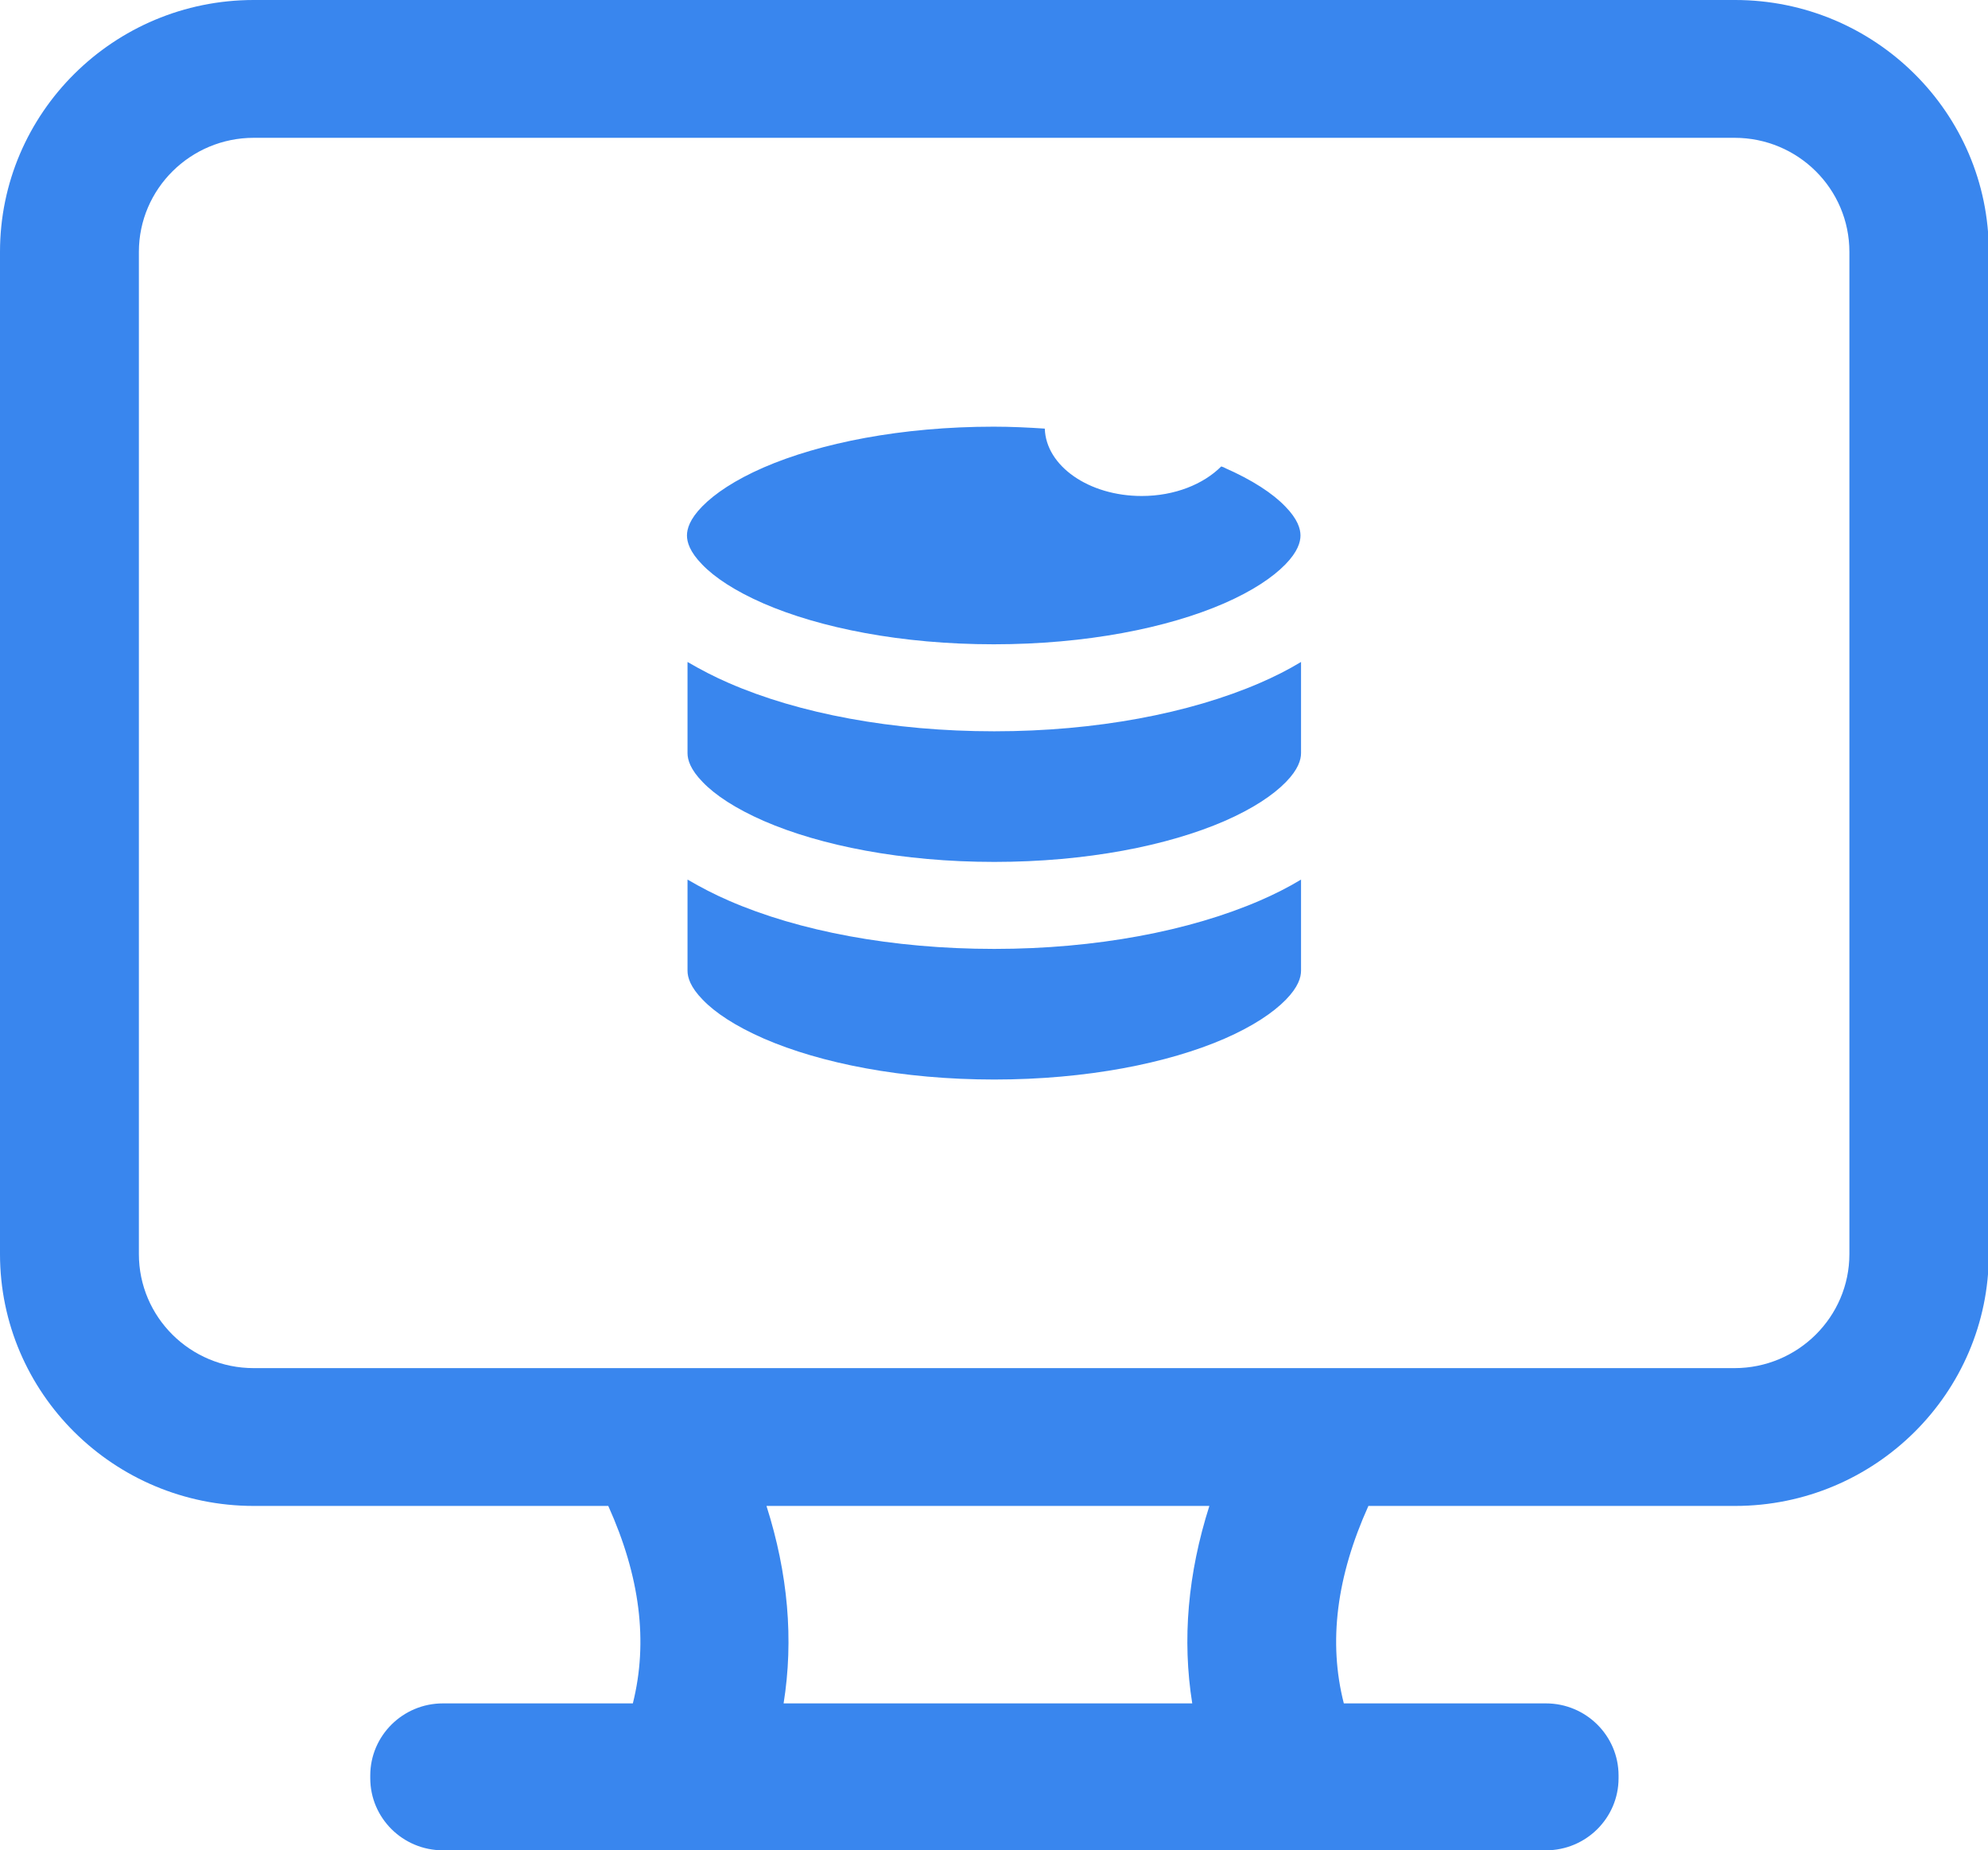
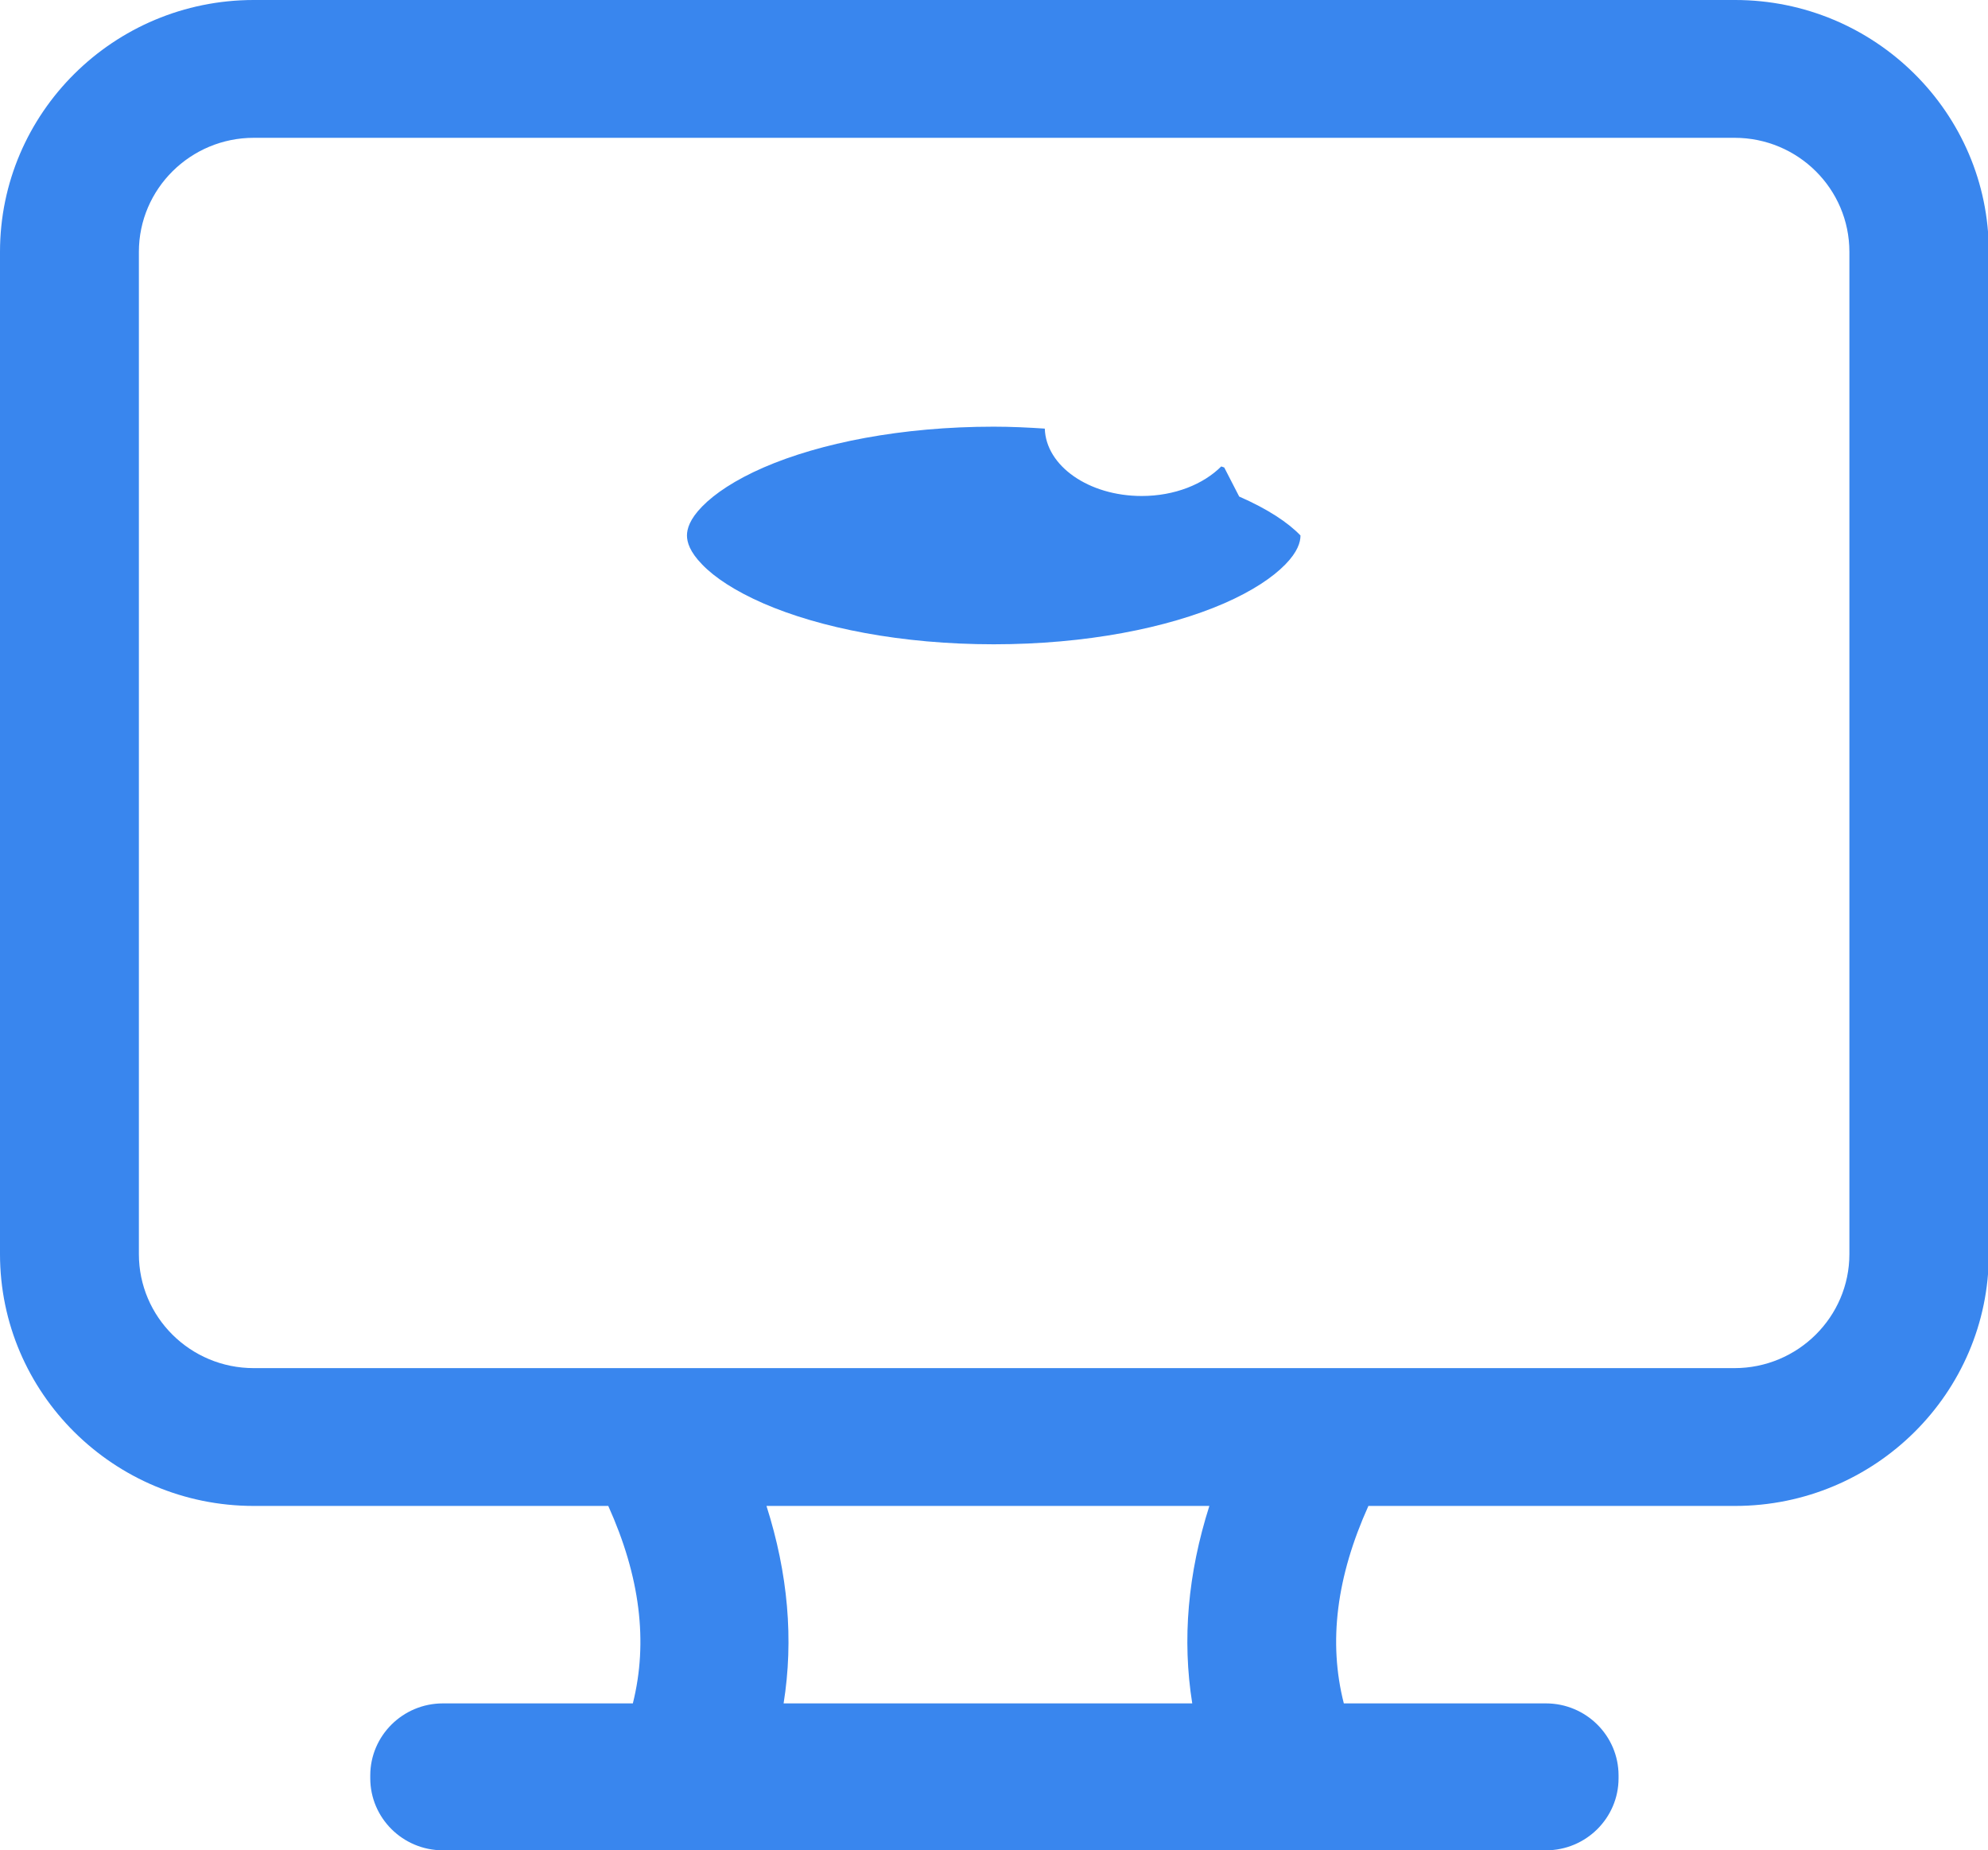
<svg xmlns="http://www.w3.org/2000/svg" id="_レイヤー_2" viewBox="0 0 72 67">
  <defs>
    <style>.cls-1{fill:#3986ee;stroke-width:0px;}</style>
  </defs>
  <g id="_レイヤー_1-2">
    <path class="cls-1" d="M62.81,0H9.19C4.12,0,0,4.09,0,9.12v36.29c0,5.03,4.12,9.12,9.19,9.12h12.84c1.15,2.55,1.45,4.92.89,7.15h-6.88c-1.45,0-2.63,1.17-2.63,2.61v.1c0,1.44,1.18,2.61,2.63,2.61h39.95c1.45,0,2.63-1.17,2.63-2.61v-.1c0-1.44-1.18-2.61-2.63-2.61h-7.32c-.57-2.23-.26-4.6.89-7.15h13.28c5.07,0,9.19-4.09,9.19-9.12V9.12c0-5.03-4.12-9.12-9.19-9.12ZM43.18,61.68h-14.8c.37-2.31.16-4.7-.62-7.15h16.04c-.78,2.45-.99,4.84-.62,7.15ZM66.98,45.41c0,2.28-1.87,4.13-4.16,4.13H9.19c-2.3,0-4.16-1.85-4.16-4.13V9.12c0-2.28,1.87-4.13,4.16-4.13h53.63c2.3,0,4.16,1.85,4.16,4.13v36.29Z" />
-     <path class="cls-1" d="M36,34.36c-3.67,0-7.07-.64-9.61-1.75-.51-.22-1.01-.48-1.49-.76v3.3c0,.24.1.59.55,1.05.45.47,1.19.96,2.22,1.41,2.05.89,5,1.48,8.34,1.48s6.29-.59,8.34-1.48c1.03-.45,1.76-.94,2.22-1.41.45-.46.55-.81.55-1.05v-3.3c-.48.29-.98.54-1.49.76-2.54,1.1-5.94,1.75-9.61,1.75Z" />
-     <path class="cls-1" d="M44.34,16.93s-.07-.03-.11-.04c-.64.64-1.68,1.07-2.88,1.07-1.92,0-3.47-1.09-3.51-2.44-.6-.04-1.22-.07-1.85-.07-3.34,0-6.29.59-8.34,1.48-1.03.45-1.76.94-2.22,1.41-.45.46-.55.81-.55,1.05s.1.59.55,1.05c.45.47,1.19.96,2.22,1.41,2.05.89,5,1.48,8.34,1.48s6.29-.59,8.34-1.48c1.03-.45,1.76-.94,2.22-1.41.45-.46.55-.81.55-1.05s-.1-.59-.55-1.05c-.45-.47-1.19-.96-2.22-1.41Z" />
-     <path class="cls-1" d="M36,26.48c-3.67,0-7.07-.64-9.61-1.75-.51-.22-1.01-.48-1.49-.76v3.3c0,.24.1.59.55,1.05.45.47,1.19.96,2.22,1.41,2.05.89,5,1.48,8.34,1.48s6.29-.59,8.34-1.48c1.03-.45,1.76-.94,2.22-1.41.45-.46.55-.81.55-1.05v-3.3c-.48.29-.98.54-1.49.76-2.54,1.1-5.94,1.75-9.61,1.75Z" />
+     <path class="cls-1" d="M44.34,16.93s-.07-.03-.11-.04c-.64.64-1.68,1.07-2.88,1.07-1.92,0-3.47-1.09-3.51-2.44-.6-.04-1.22-.07-1.85-.07-3.34,0-6.29.59-8.34,1.48-1.03.45-1.76.94-2.22,1.41-.45.46-.55.81-.55,1.05s.1.59.55,1.05c.45.47,1.19.96,2.22,1.41,2.05.89,5,1.48,8.34,1.48s6.29-.59,8.34-1.48c1.03-.45,1.76-.94,2.22-1.41.45-.46.55-.81.55-1.05c-.45-.47-1.19-.96-2.22-1.41Z" />
  </g>
</svg>